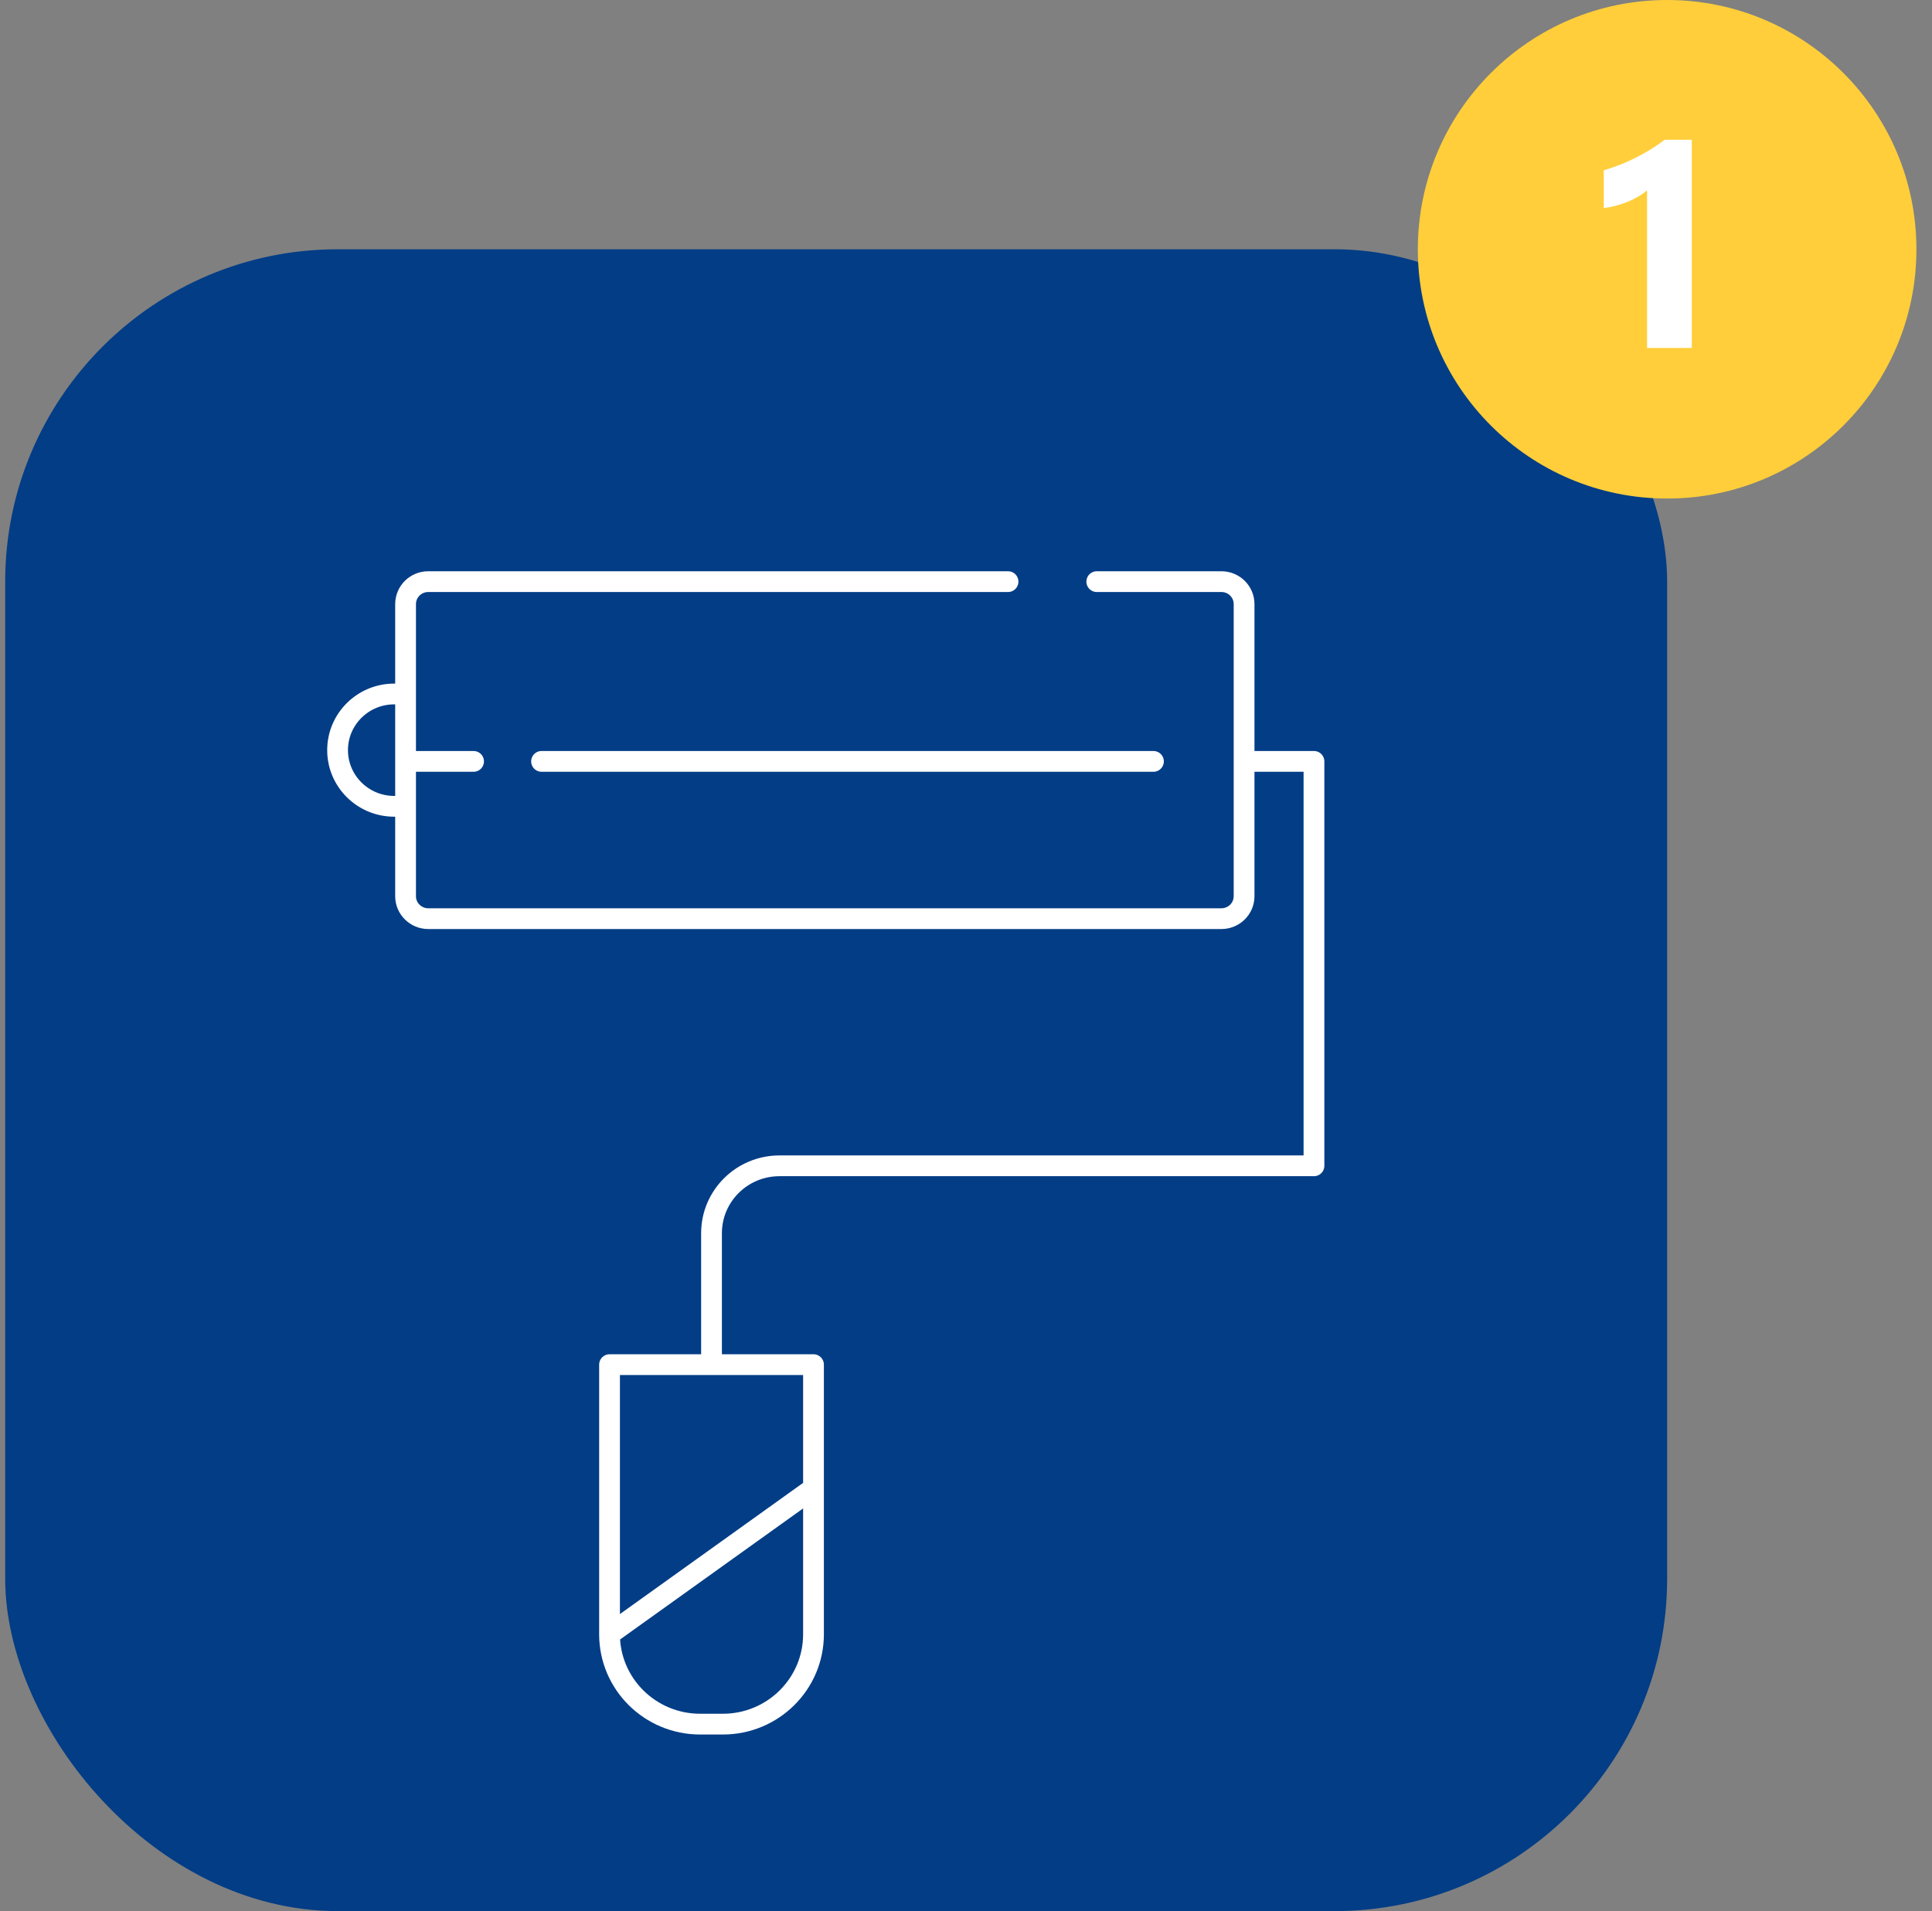
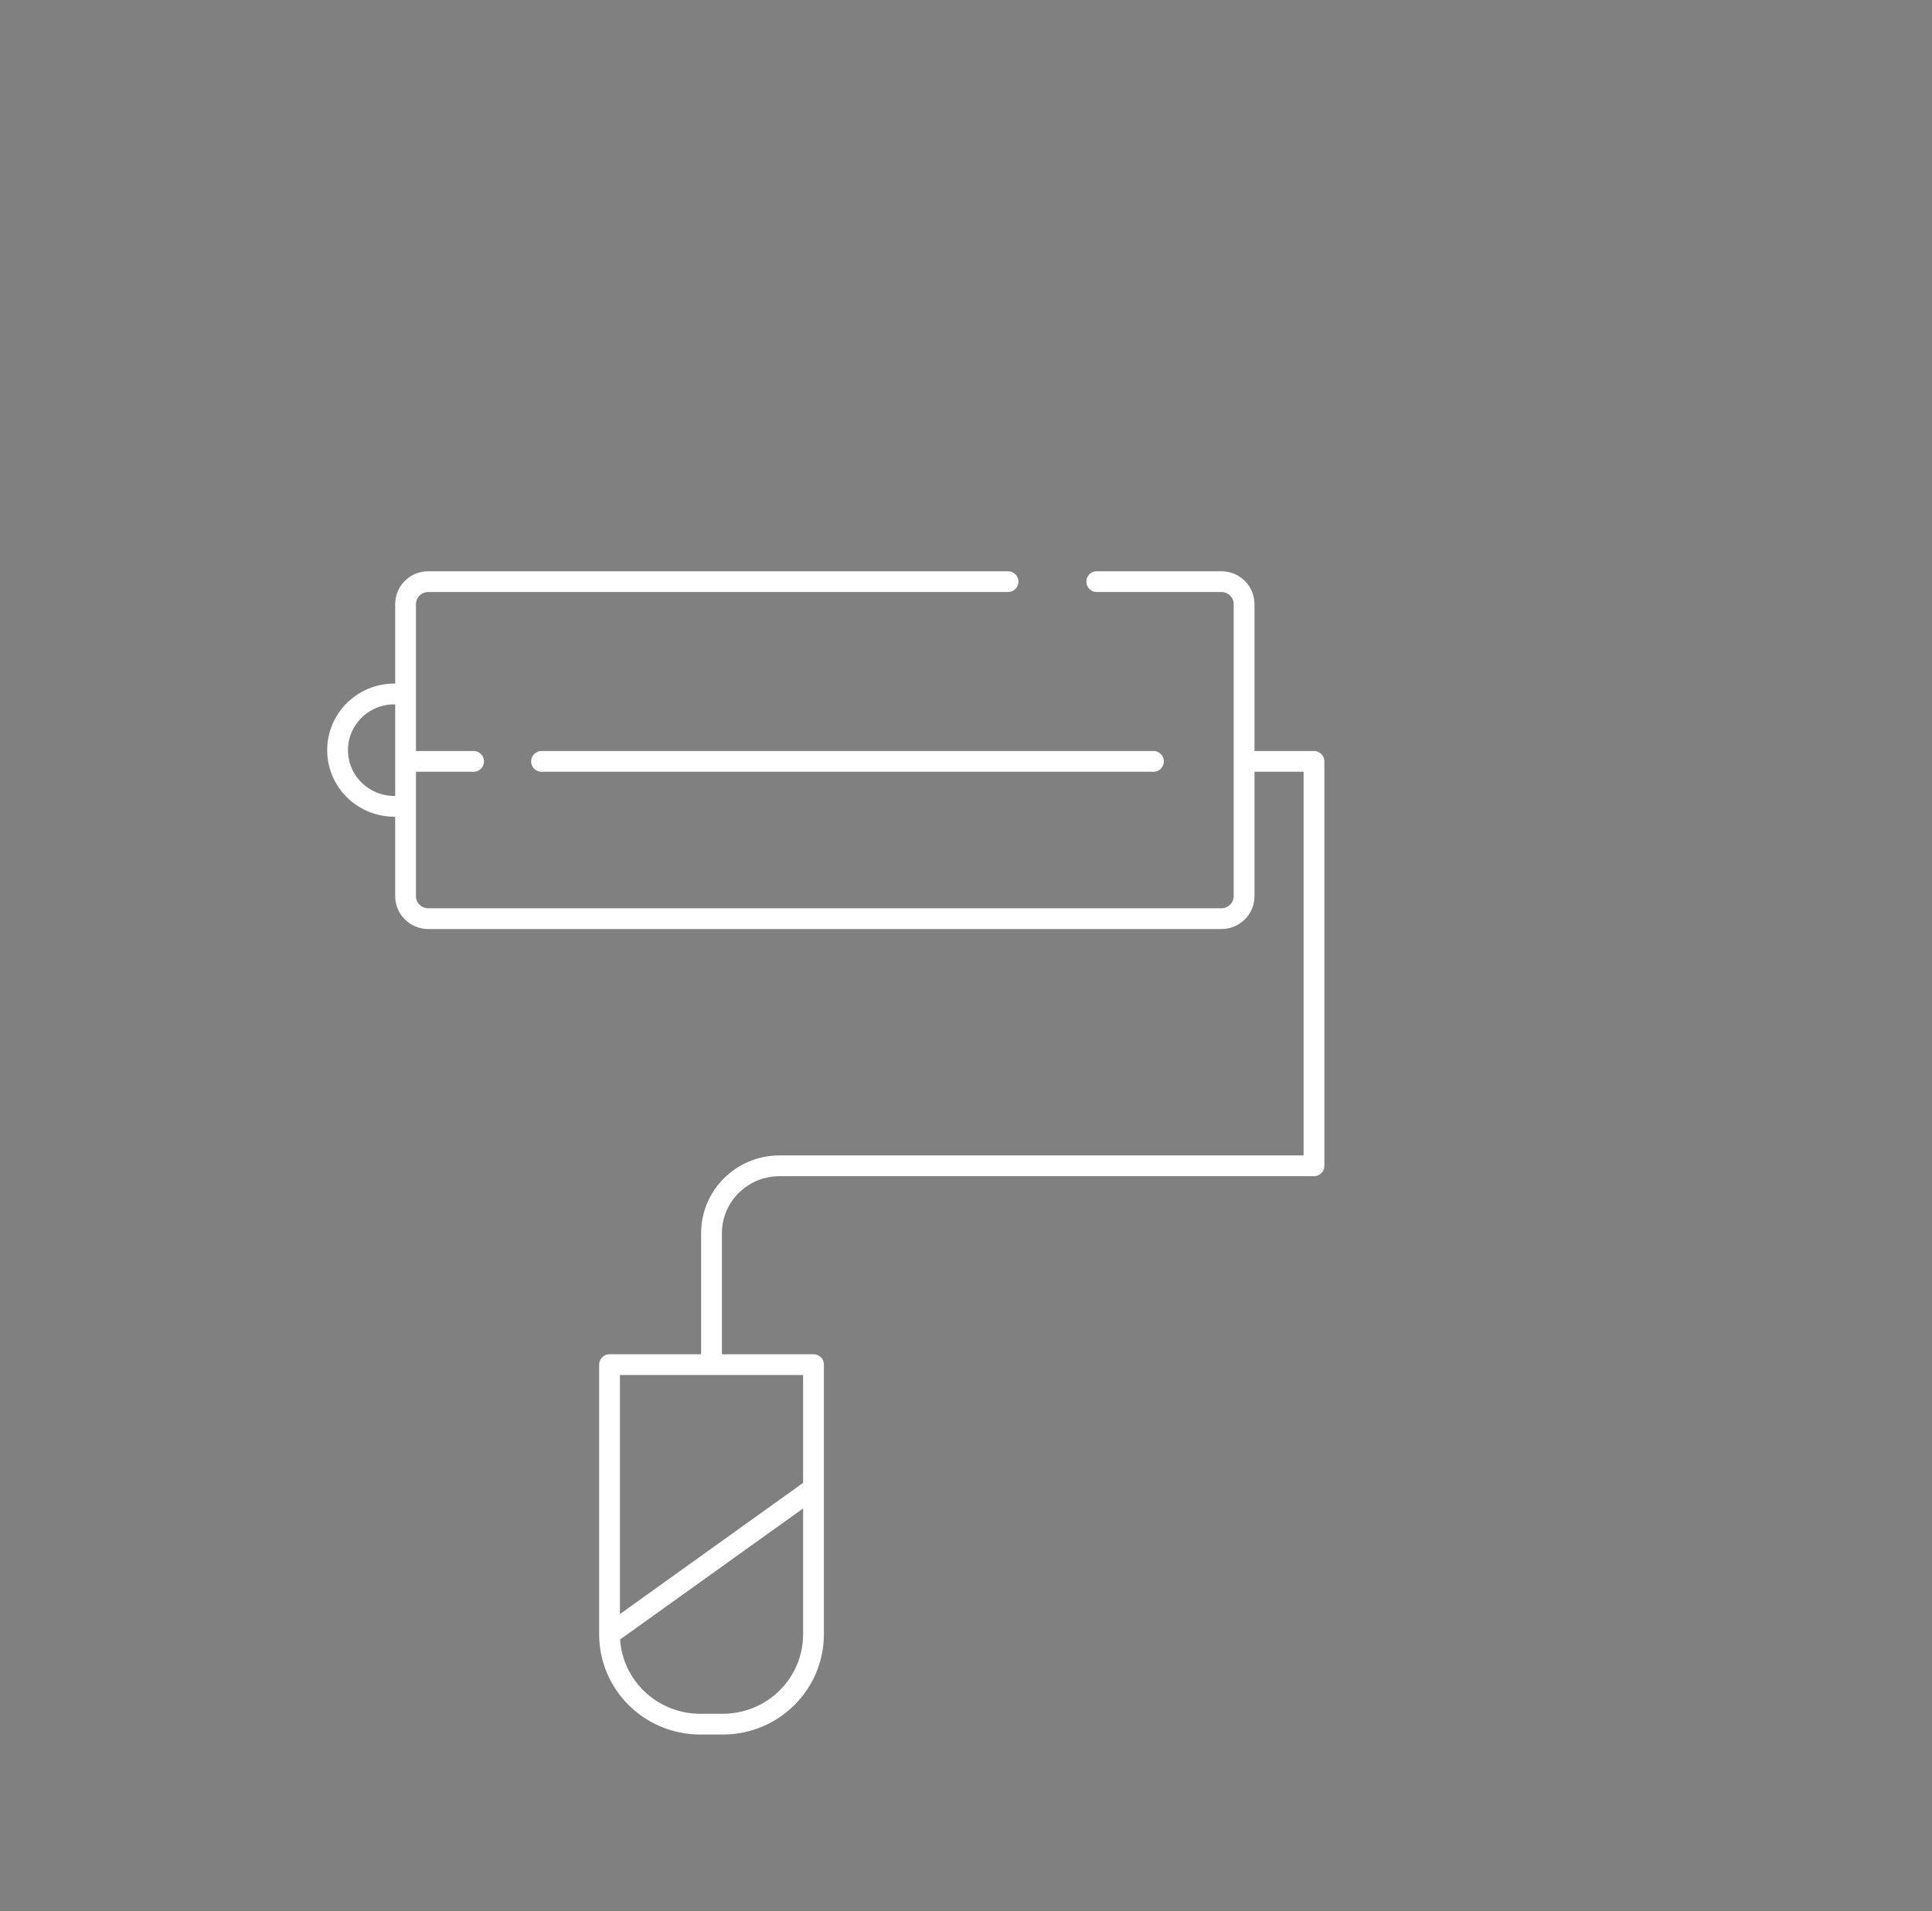
<svg xmlns="http://www.w3.org/2000/svg" width="93" height="92" viewBox="0 0 93 92" fill="none">
  <rect x="0" y="0" width="93" height="92" fill="#808080" stroke="none" />
-   <rect x="0.25" y="12" width="80" height="80" rx="16" fill="#023D86" />
-   <circle cx="80.25" cy="12" r="12" fill="#FFCE3A" />
-   <path d="M81.438 6.728V16.75H79.284V9.162C79.166 9.267 79.024 9.367 78.86 9.463C78.701 9.554 78.53 9.638 78.348 9.716C78.165 9.789 77.976 9.852 77.78 9.907C77.584 9.957 77.391 9.994 77.199 10.017V8.198C77.76 8.034 78.288 7.824 78.785 7.569C79.282 7.314 79.731 7.034 80.132 6.728H81.438Z" fill="white" />
  <path d="M48.523 28H20.614C20.011 28 19.523 28.484 19.523 29.082V43.143C19.523 43.74 20.011 44.224 20.614 44.224H58.795C59.398 44.224 59.886 43.74 59.886 43.143V29.082C59.886 28.484 59.398 28 58.795 28H52.795M59.886 36.653H63.25V56.122H37.523C35.715 56.122 34.25 57.575 34.25 59.367V65.694M19.523 33.408H18.977C17.471 33.408 16.25 34.619 16.25 36.112C16.25 37.606 17.471 38.816 18.977 38.816H19.523M20.068 36.653H22.796M26.068 36.653H55.523M39.159 71.643V65.694H29.341V68.939V78.674M39.159 71.643V78.674C39.159 81.063 37.205 83 34.795 83H33.705C31.295 83 29.341 81.063 29.341 78.674M39.159 71.643L29.341 78.674" stroke="white" stroke-linecap="round" stroke-linejoin="round" />
</svg>